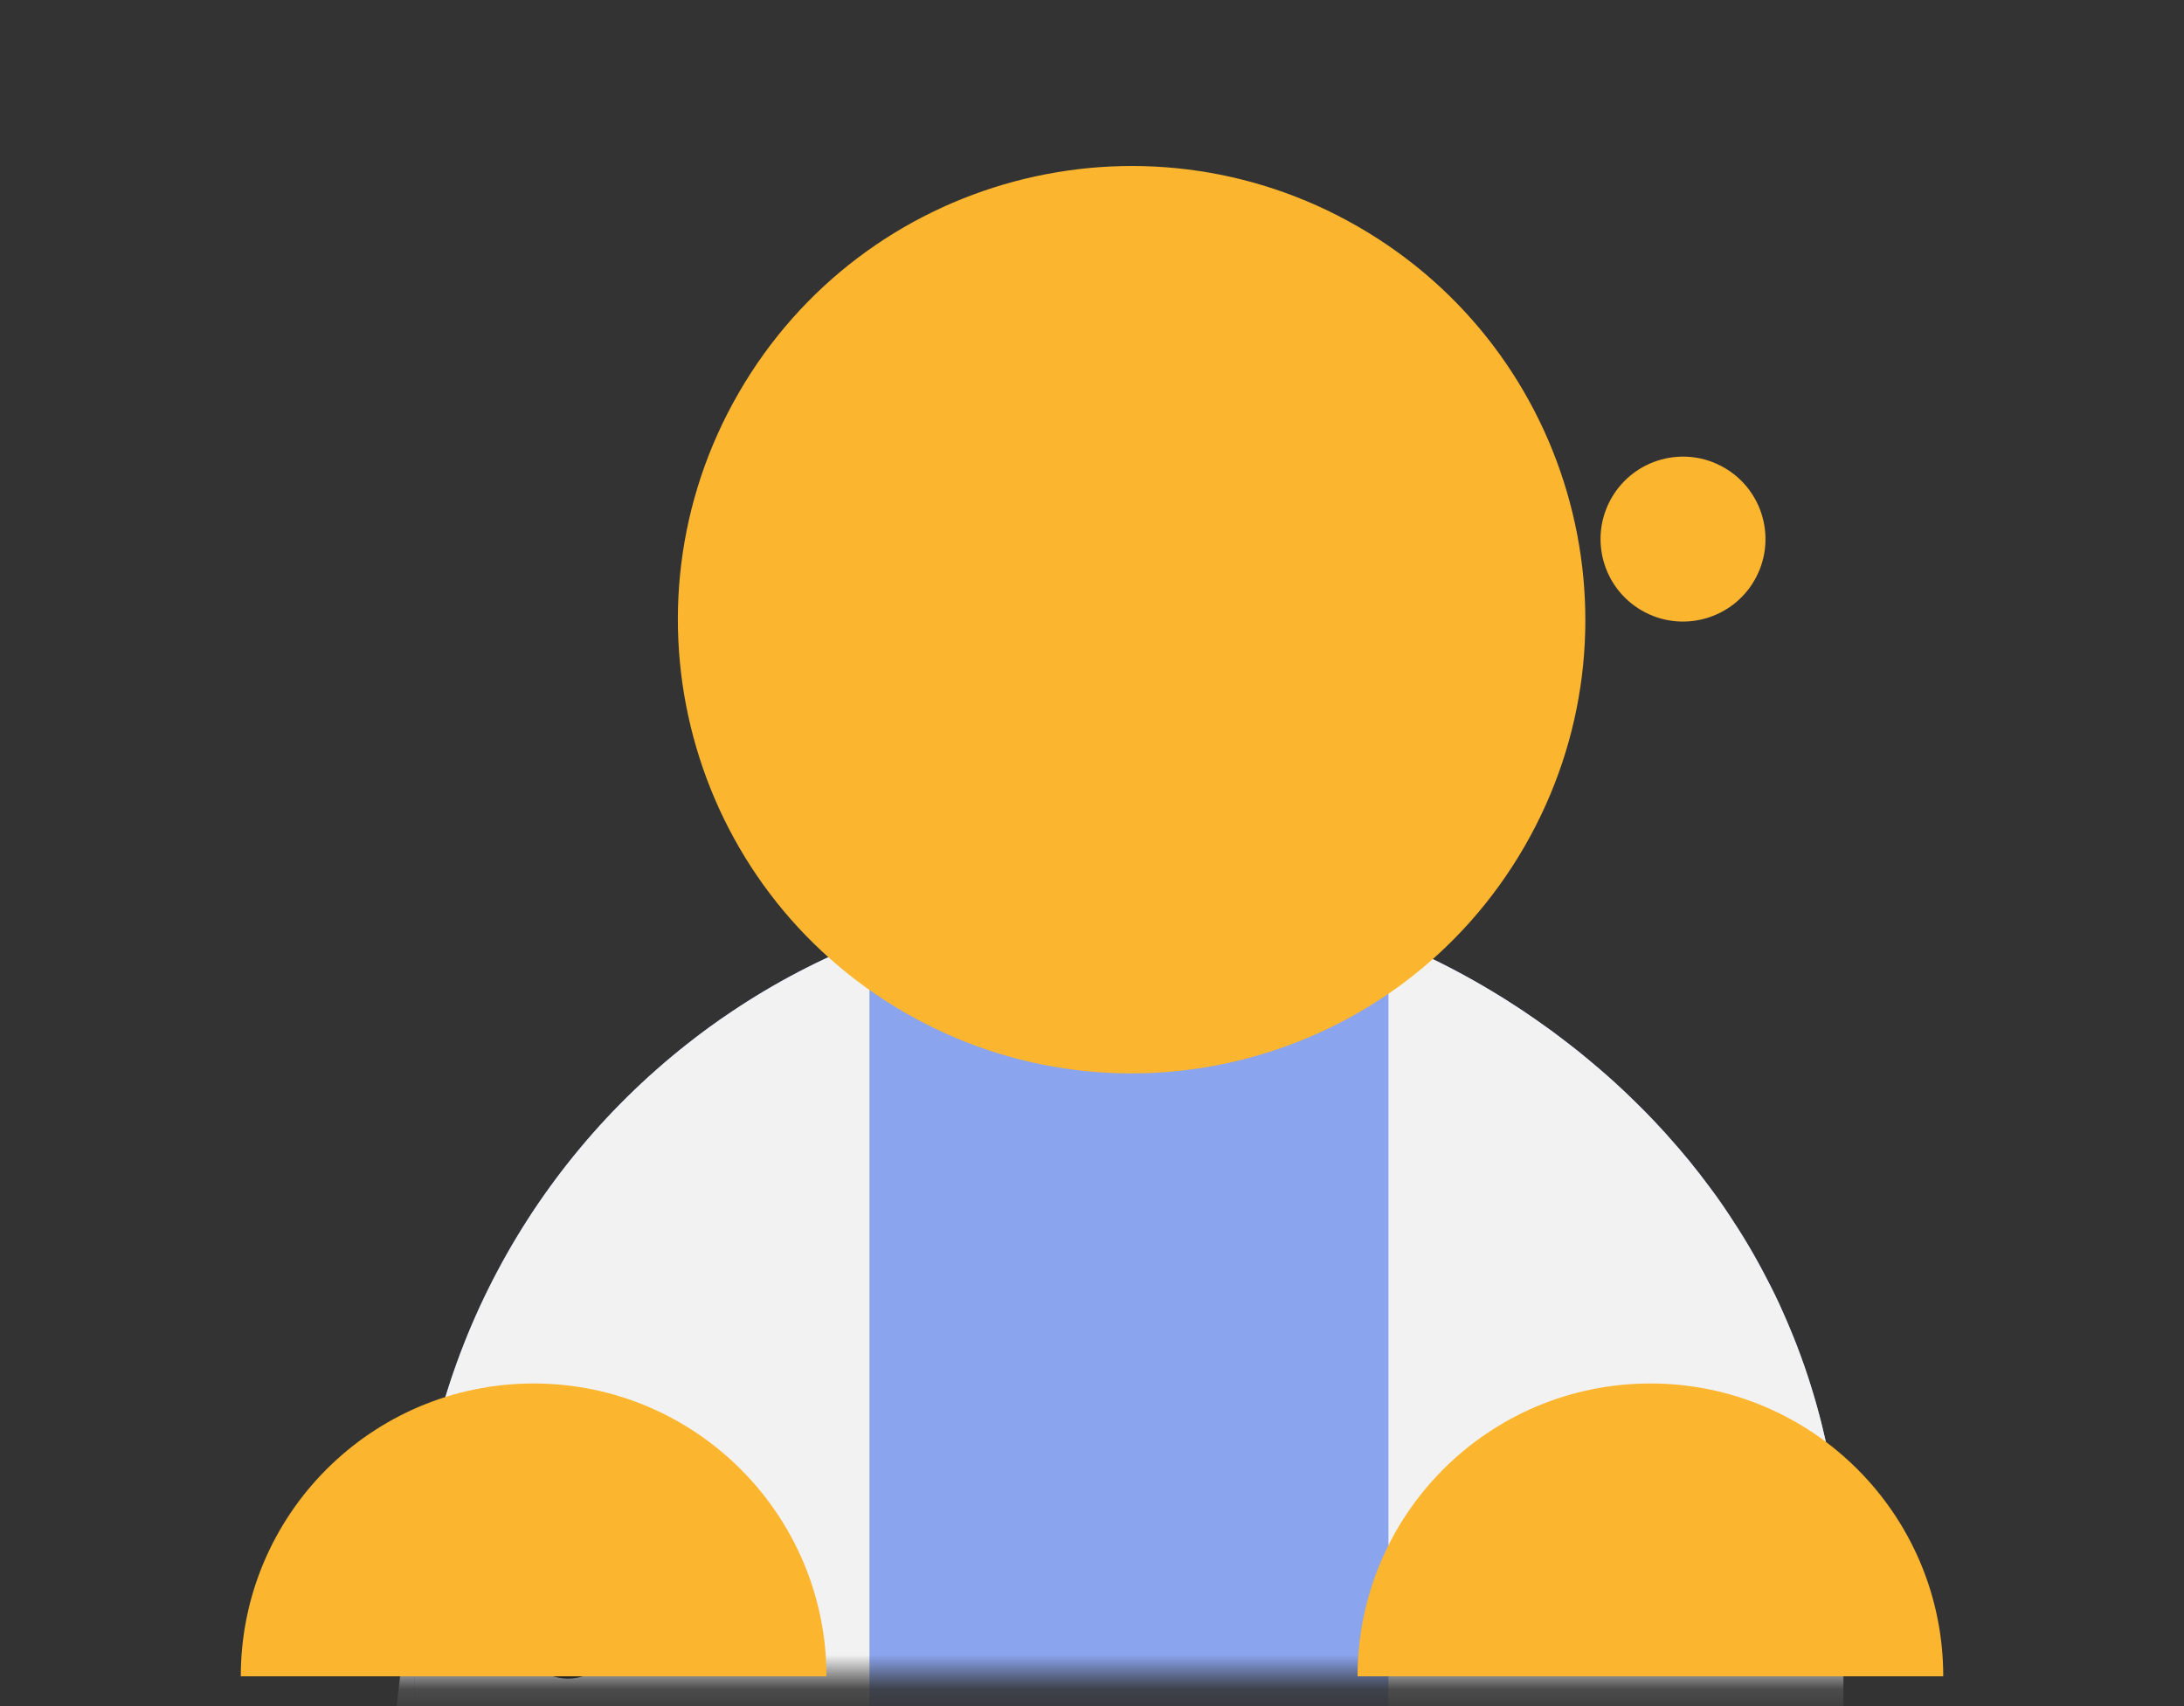
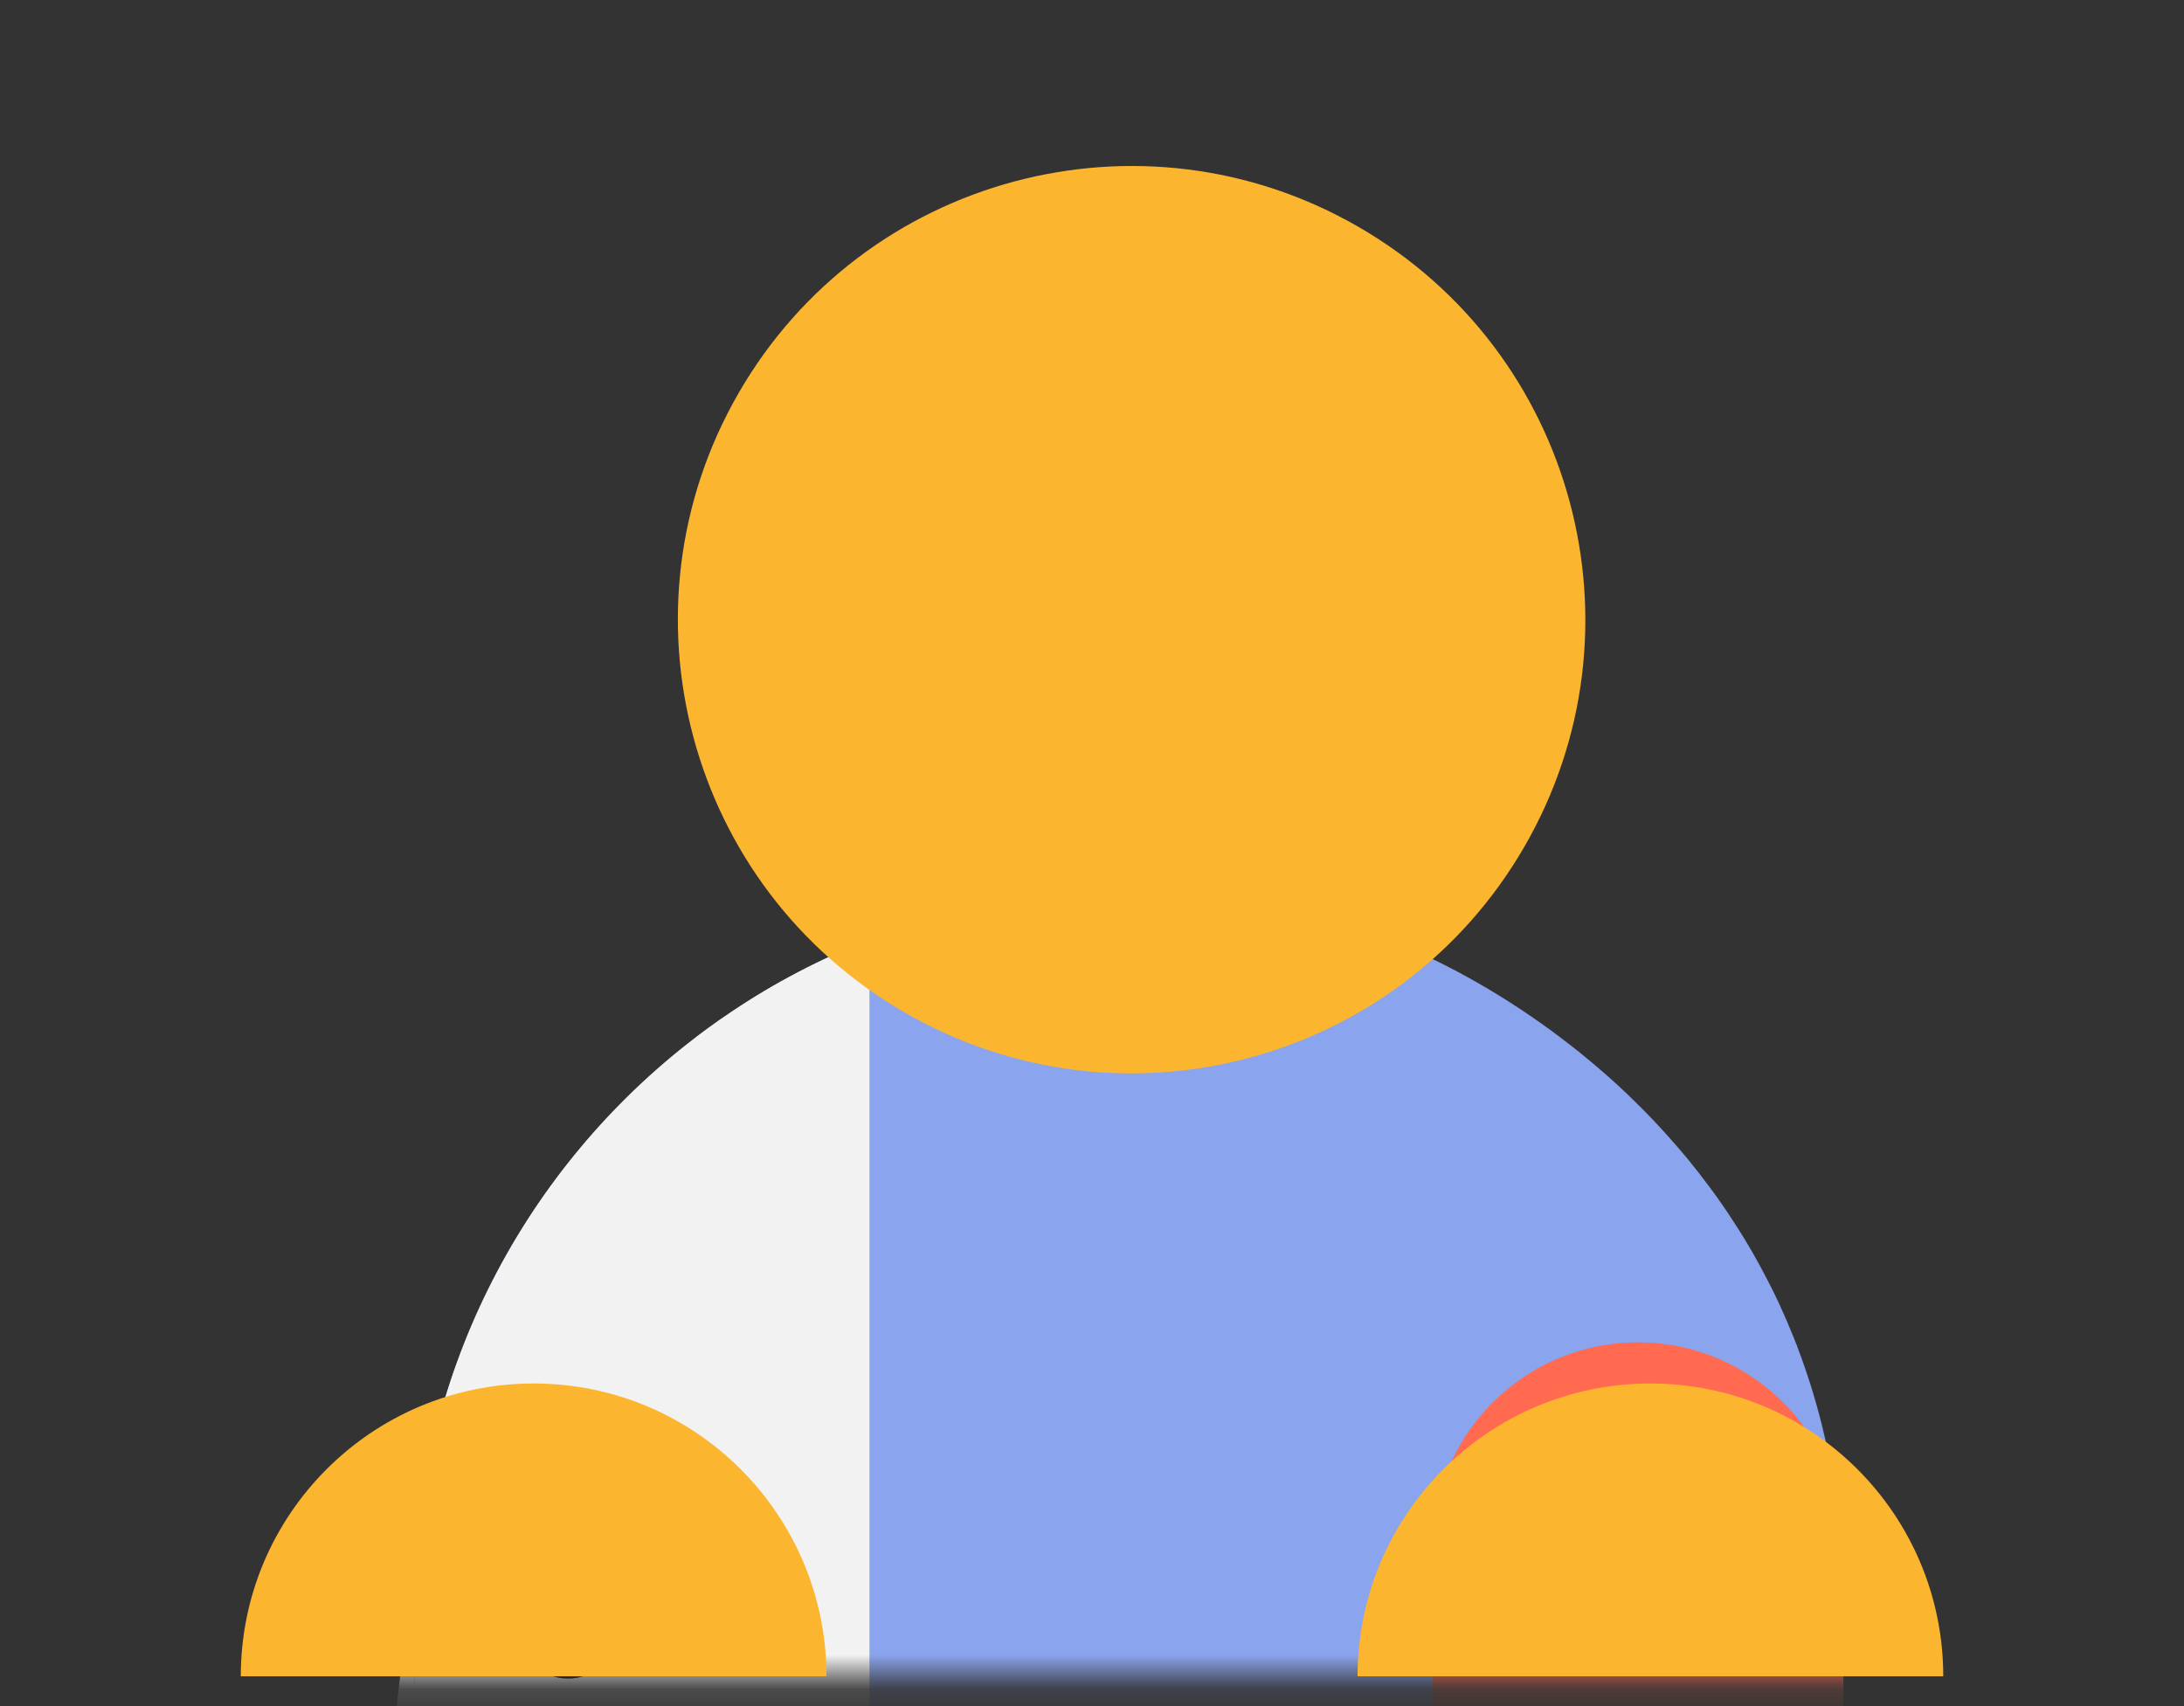
<svg xmlns="http://www.w3.org/2000/svg" width="64" height="50" viewBox="0 0 64 50" fill="none">
  <rect x="0" y="0" width="64" height="50" fill="#333333" stroke="none" />
  <mask id="mask0_4634_74820" style="mask-type:luminance" maskUnits="userSpaceOnUse" x="0" y="5" width="64" height="45">
    <path d="M60.516 5H3.484C1.56 5 0 6.56 0 8.484V45.645C0 47.569 1.56 49.129 3.484 49.129H60.516C62.44 49.129 64 47.569 64 45.645V8.484C64 6.56 62.44 5 60.516 5Z" fill="white" />
  </mask>
  <g mask="url(#mask0_4634_74820)">
    <path d="M15.299 70.281C11.997 69.893 9.635 66.901 10.024 63.6L12.173 45.323C12.562 42.021 16.096 35.037 19.398 35.426C22.7 35.814 25.061 38.805 24.673 42.107L21.98 65.006C21.591 68.308 18.6 70.669 15.299 70.281Z" fill="#F2F2F2" />
    <path d="M54.018 47.048V75.961H12.147V47.048C12.147 40.384 15.262 34.447 20.115 30.613C20.544 30.273 20.985 29.951 21.44 29.648C22.696 28.804 24.049 28.095 25.478 27.538C27.836 26.617 30.401 26.113 33.085 26.113C35.769 26.113 38.331 26.617 40.687 27.538C40.817 27.589 40.95 27.643 41.09 27.704C41.544 27.895 42.044 28.126 42.568 28.401C42.981 28.618 43.41 28.858 43.851 29.128C43.979 29.205 44.107 29.285 44.236 29.369C44.48 29.523 44.728 29.688 44.975 29.861C45.082 29.936 45.191 30.012 45.301 30.091C45.425 30.178 45.546 30.269 45.669 30.362C45.774 30.441 45.882 30.523 45.986 30.604C46.173 30.746 46.357 30.896 46.541 31.05C46.632 31.125 46.721 31.199 46.81 31.276C47.188 31.596 47.561 31.938 47.929 32.302C48.015 32.384 48.099 32.47 48.183 32.554C48.365 32.738 48.545 32.927 48.722 33.123C48.78 33.184 48.836 33.246 48.89 33.309C49.307 33.771 49.708 34.261 50.093 34.783C50.17 34.883 50.243 34.986 50.317 35.088C50.433 35.252 50.548 35.417 50.66 35.587C50.755 35.73 50.848 35.874 50.942 36.021C51.142 36.338 51.338 36.665 51.522 37.003C51.599 37.143 51.676 37.283 51.748 37.427C51.748 37.427 51.753 37.429 51.751 37.432C51.837 37.593 51.919 37.756 52 37.922C52.091 38.108 52.18 38.299 52.264 38.493C52.331 38.644 52.399 38.798 52.462 38.955C52.532 39.118 52.597 39.283 52.663 39.451C52.669 39.465 52.674 39.481 52.679 39.498C52.816 39.857 52.942 40.223 53.061 40.599C53.18 40.979 53.29 41.366 53.388 41.762C53.537 42.359 53.661 42.975 53.759 43.611C53.78 43.746 53.798 43.884 53.817 44.022C53.875 44.432 53.92 44.854 53.95 45.283C53.957 45.372 53.964 45.461 53.968 45.549C53.975 45.65 53.982 45.75 53.987 45.852L53.994 46.013C54.001 46.146 54.005 46.281 54.008 46.417C54.015 46.624 54.017 46.837 54.017 47.049L54.018 47.048Z" fill="#8AA4ED" />
    <path d="M53.759 43.612C53.47 42.651 52.945 41.793 52.255 41.103C51.166 40.014 49.662 39.34 47.999 39.34C44.674 39.34 41.978 42.035 41.978 45.358V54.516H54.018V47.049L53.759 43.612V43.612Z" fill="#FF6A51" />
    <path d="M25.479 27.537V101.161H12.148V47.048C12.148 40.383 15.263 34.447 20.116 30.613C20.545 30.272 20.985 29.951 21.44 29.648C22.697 28.804 24.049 28.095 25.479 27.538V27.537Z" fill="#F2F2F2" />
-     <path d="M54.018 47.048V101.161H40.687V27.537C40.817 27.588 40.95 27.642 41.09 27.703C41.544 27.894 42.044 28.125 42.568 28.4C42.981 28.617 43.41 28.857 43.851 29.128C43.979 29.204 44.107 29.284 44.236 29.368C44.48 29.522 44.728 29.687 44.975 29.86C45.082 29.934 45.191 30.011 45.301 30.091C45.425 30.177 45.546 30.268 45.669 30.361C45.774 30.44 45.882 30.522 45.986 30.603C46.173 30.745 46.357 30.895 46.541 31.049C46.632 31.124 46.721 31.198 46.81 31.275C47.187 31.595 47.561 31.937 47.929 32.301C48.015 32.383 48.099 32.469 48.183 32.553C48.365 32.737 48.544 32.926 48.722 33.122C48.78 33.182 48.836 33.245 48.89 33.309C49.307 33.77 49.708 34.26 50.093 34.782C50.17 34.882 50.242 34.985 50.317 35.087C50.433 35.251 50.548 35.416 50.66 35.587C50.755 35.729 50.848 35.873 50.942 36.02C51.142 36.337 51.338 36.664 51.522 37.002C51.599 37.142 51.676 37.282 51.748 37.426C51.748 37.426 51.753 37.428 51.751 37.431C51.837 37.592 51.919 37.755 52 37.92C52.091 38.107 52.18 38.298 52.264 38.492C52.331 38.644 52.399 38.797 52.462 38.953C52.532 39.117 52.597 39.282 52.662 39.45C52.669 39.464 52.674 39.48 52.679 39.497C52.816 39.854 52.945 40.222 53.061 40.597C53.18 40.975 53.29 41.365 53.388 41.761C53.537 42.356 53.663 42.971 53.758 43.611C53.78 43.746 53.798 43.883 53.817 44.021C53.875 44.431 53.919 44.853 53.95 45.283C53.957 45.371 53.964 45.46 53.968 45.548C53.975 45.649 53.982 45.749 53.987 45.852L53.994 46.013C54.001 46.145 54.005 46.281 54.008 46.416C54.015 46.623 54.018 46.836 54.018 47.048Z" fill="#F2F2F2" />
    <path d="M16.646 49.196C17.428 49.196 18.062 48.562 18.062 47.78C18.062 46.997 17.428 46.363 16.646 46.363C15.864 46.363 15.229 46.997 15.229 47.78C15.229 48.562 15.864 49.196 16.646 49.196Z" fill="#161616" />
  </g>
  <path d="M44.674 24.808C48.345 18.45 46.166 10.319 39.808 6.648C33.449 2.977 25.318 5.155 21.647 11.514C17.976 17.873 20.155 26.003 26.513 29.674C32.872 33.346 41.003 31.167 44.674 24.808Z" fill="#FCB52F" />
-   <path d="M51.412 17.007C52.079 15.851 51.683 14.373 50.527 13.706C49.371 13.039 47.893 13.435 47.226 14.591C46.559 15.747 46.955 17.225 48.111 17.892C49.266 18.559 50.745 18.163 51.412 17.007Z" fill="#FCB52F" />
  <path d="M7.056 49.127C7.056 44.387 10.898 40.545 15.637 40.545C20.377 40.545 24.219 44.387 24.219 49.127H7.056Z" fill="#FCB52F" />
  <path d="M39.782 49.127C39.782 44.387 43.624 40.545 48.363 40.545C53.102 40.545 56.945 44.387 56.945 49.127H39.782Z" fill="#FCB52F" />
</svg>